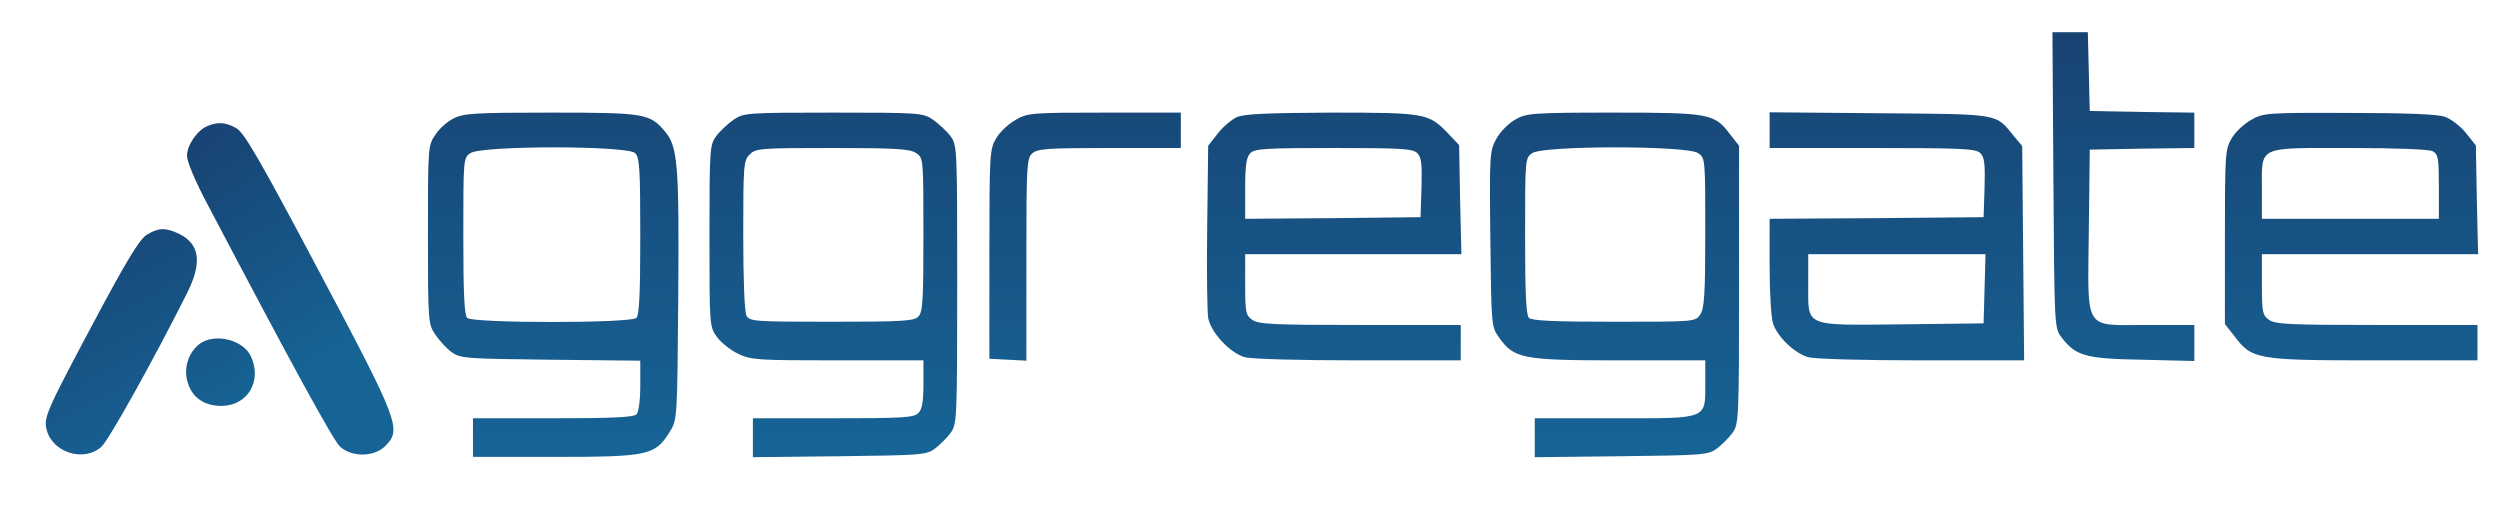
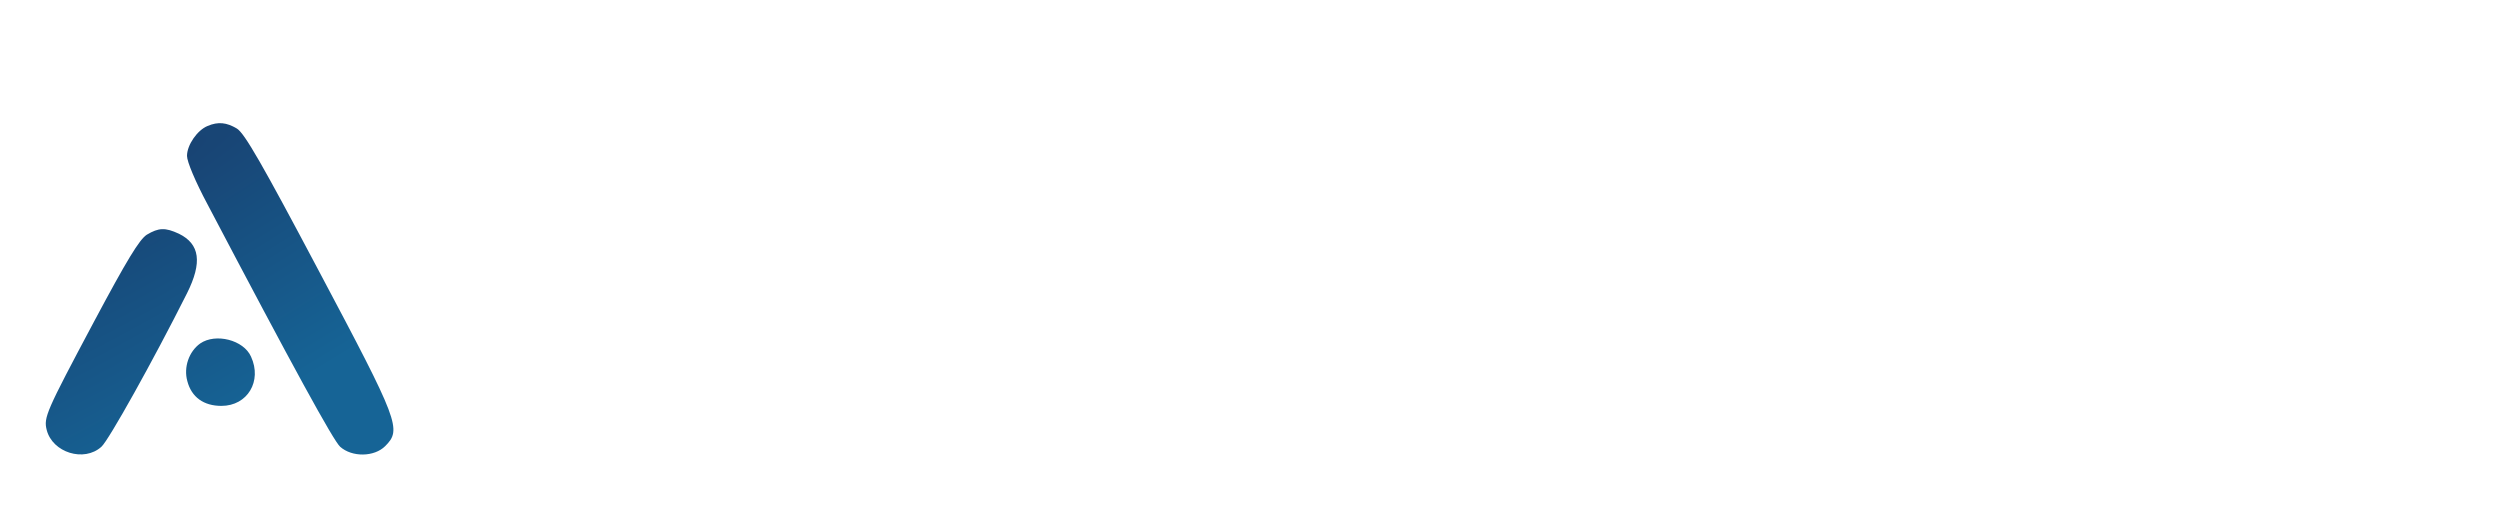
<svg xmlns="http://www.w3.org/2000/svg" version="1.0" viewBox="0 0 777 159">
  <defs>
    <radialGradient gradientUnits="userSpaceOnUse" cx="137.174" cy="33.336" r="381.047" id="gradient-2" gradientTransform="matrix(0.108, 0.182, -0.86, 0.511, 112.343, 162.508)">
      <stop offset="0" style="stop-color: rgb(24, 67, 115);" />
      <stop offset="1" style="stop-color: rgb(22, 100, 150);" />
    </radialGradient>
    <linearGradient gradientUnits="userSpaceOnUse" x1="451.6" y1="10" x2="451.6" y2="142.1" id="gradient-0">
      <stop offset="0" style="stop-color: rgb(24, 67, 115);" />
      <stop offset="1" style="stop-color: rgb(22, 100, 150);" />
    </linearGradient>
  </defs>
-   <path d="M 638.2 55.9 C 638.5 100.8 638.5 101.9 640.6 104.7 C 645.1 110.6 647.9 111.5 665.8 111.8 L 682 112.2 L 682 101 L 667.5 101 C 647.3 101 648.9 103.5 649.2 71.7 L 649.5 46.5 L 665.8 46.2 L 682 46 L 682 35 L 665.8 34.8 L 649.5 34.5 L 649.2 22.2 L 648.9 10 L 637.9 10 L 638.2 55.9 M 141 36.8 C 139.1 37.7 136.5 40 135.3 41.9 C 133 45.2 133 45.9 133 73 C 133 100.1 133.1 100.8 135.3 104 C 136.5 105.8 138.8 108.3 140.3 109.4 C 143 111.4 144.5 111.5 171.1 111.8 L 199 112.1 L 199 119.8 C 199 124.5 198.5 128.1 197.8 128.8 C 196.9 129.7 189.8 130 171.8 130 L 147 130 L 147 142 L 172.5 142 C 201.5 142 203.6 141.5 208.1 134.3 C 210.5 130.5 210.5 130.4 210.8 92.2 C 211.1 51.5 210.7 45.6 206.7 40.9 C 202 35.3 200.5 35 171.3 35 C 147.8 35 144.1 35.2 141 36.8 M 197.4 47.6 C 198.8 48.9 199 52.7 199 73.4 C 199 90.9 198.7 97.9 197.8 98.8 C 196.1 100.5 146.9 100.5 145.2 98.8 C 144.3 97.9 144 90.9 144 73.4 C 144 49.4 144 49.1 146.2 47.6 C 149.6 45.2 195.1 45.2 197.4 47.6 M 228 37.2 C 226.2 38.5 223.7 40.8 222.6 42.3 C 220.6 45 220.5 46.3 220.5 73.3 C 220.5 101 220.5 101.6 222.8 104.7 C 224 106.4 227 108.8 229.3 109.9 C 233.4 111.9 235.3 112 260.3 112 L 287 112 L 287 119.4 C 287 124.8 286.6 127.3 285.4 128.4 C 284.1 129.8 280.3 130 258.9 130 L 234 130 L 234 142.1 L 260.9 141.8 C 286.3 141.5 288 141.4 290.6 139.4 C 292.1 138.3 294.3 136.1 295.4 134.6 C 297.4 131.9 297.5 130.7 297.5 88.5 C 297.5 46.1 297.5 45.1 295.4 42.3 C 294.3 40.8 291.8 38.5 290 37.2 C 286.8 35.1 286.1 35 259 35 C 231.9 35 231.2 35.1 228 37.2 M 284.8 47.6 C 287 49.1 287 49.5 287 73 C 287 93.4 286.8 97.1 285.4 98.4 C 284.1 99.8 280.2 100 258.5 100 C 234.4 100 233 99.9 232 98.1 C 231.4 96.9 231 87.1 231 73.1 C 231 51.3 231.1 49.9 233 48 C 234.9 46.1 236.3 46 258.8 46 C 278.7 46 282.9 46.3 284.8 47.6 M 315.6 37.3 C 313.4 38.5 310.7 41.1 309.6 43 C 307.6 46.3 307.5 48 307.5 79 L 307.5 111.5 L 313.3 111.8 L 319 112.1 L 319 80.7 C 319 51.6 319.1 49.2 320.8 47.7 C 322.4 46.2 325.6 46 344.8 46 L 367 46 L 367 35 L 343.3 35 C 320.5 35 319.3 35.1 315.6 37.3 M 384.4 36.4 C 382.7 37.2 380 39.5 378.4 41.6 L 375.5 45.3 L 375.2 70.4 C 375 84.2 375.2 97 375.5 98.8 C 376.3 103.3 382.3 109.7 386.8 111 C 389 111.6 403.9 112 422.3 112 L 454 112 L 454 101 L 422.7 101 C 396 101 391.1 100.8 389.2 99.4 C 387.2 98 387 97.1 387 88.4 L 387 79 L 454.2 79 L 453.8 62 L 453.5 45.1 L 450 41.4 C 444 35.2 443 35 413.8 35 C 393.9 35.1 386.7 35.4 384.4 36.4 M 440.5 47.6 C 441.8 48.9 442 51 441.8 58.4 L 441.5 67.5 L 414.3 67.8 L 387 68 L 387 58.6 C 387 51.3 387.4 48.8 388.6 47.6 C 389.9 46.2 393.7 46 414.5 46 C 435.6 46 439.1 46.2 440.5 47.6 M 470.9 37.2 C 468.9 38.3 466.2 41 465.1 43.1 C 463 46.8 462.9 47.9 463.2 74.2 C 463.5 101.2 463.5 101.5 465.9 104.9 C 470.6 111.5 473.2 112 503.3 112 L 530 112 L 530 118.8 C 530 130.5 531.2 130 501.9 130 L 477 130 L 477 142.1 L 503.9 141.8 C 529.3 141.5 531 141.4 533.6 139.4 C 535.1 138.3 537.3 136.1 538.4 134.6 C 540.4 131.9 540.5 130.7 540.5 88.6 L 540.5 45.3 L 537.6 41.6 C 532.8 35.3 531.3 35 501.3 35 C 475.9 35 474.3 35.2 470.9 37.2 M 527.8 47.6 C 530 49.1 530 49.5 530 72.3 C 530 91.7 529.7 95.9 528.4 97.8 C 526.9 100 526.6 100 501.6 100 C 483.3 100 476.1 99.7 475.2 98.8 C 474.3 97.9 474 90.9 474 73.4 C 474 49.4 474 49.1 476.2 47.6 C 479.5 45.2 524.5 45.2 527.8 47.6 M 550 40.5 L 550 46 L 581.9 46 C 609.9 46 614.1 46.2 615.5 47.6 C 616.8 48.9 617 51 616.8 58.4 L 616.5 67.5 L 583.3 67.8 L 550 68 L 550 82.9 C 550 91.2 550.5 99.1 551.1 100.7 C 552.6 104.9 557.9 109.9 562 111 C 563.9 111.6 579.5 112 597.3 112 L 629.1 112 L 628.8 78.7 L 628.5 45.4 L 626 42.4 C 620.1 35.2 622.2 35.5 584.3 35.2 L 550 34.9 L 550 40.5 M 616.8 89.7 L 616.5 100.5 L 591.6 100.8 C 560.4 101.1 562 101.8 562 88.5 L 562 79 L 617.1 79 L 616.8 89.7 M 699.6 37.3 C 697.4 38.5 694.7 41.1 693.6 43 C 691.6 46.3 691.5 48.1 691.5 73.6 L 691.5 100.7 L 694.4 104.4 C 699.9 111.7 701.3 112 737.8 112 L 770 112 L 770 101 L 738.7 101 C 712 101 707.1 100.8 705.2 99.4 C 703.2 98 703 97.1 703 88.4 L 703 79 L 770.2 79 L 769.8 62.1 L 769.5 45.2 L 766.4 41.3 C 764.7 39.2 761.8 37 759.9 36.3 C 757.6 35.5 747.9 35.1 730 35.1 C 704.4 35 703.4 35.1 699.6 37.3 M 756.1 47 C 757.8 48 758 49.2 758 58 L 758 68 L 703 68 L 703 58.8 C 703 45.2 701.3 46 730.2 46 C 744.8 46 754.9 46.4 756.1 47" style="paint-order: stroke; fill-rule: evenodd; fill: url(#gradient-0);" />
  <g transform="matrix(1, 0, 0, 1, -49.235, -153.265)">
    <path d="M 113.756 192.416 C 110.556 193.716 107.356 198.316 107.356 201.716 C 107.356 203.516 109.956 209.716 113.756 216.816 C 140.556 267.816 152.856 290.216 154.956 292.116 C 158.656 295.416 165.556 295.316 168.956 291.916 C 174.156 286.716 173.256 284.416 148.356 237.516 C 130.556 203.916 125.256 194.716 122.856 193.216 C 119.656 191.316 117.056 191.016 113.756 192.416 M 94.856 226.216 C 92.556 227.716 88.756 233.916 78.356 253.416 C 63.556 281.216 62.756 283.016 63.756 286.916 C 65.556 293.916 75.356 297.016 80.756 292.116 C 82.956 290.216 96.856 265.316 107.356 244.416 C 112.156 234.816 111.356 229.116 104.856 225.916 C 100.556 223.916 98.556 224.016 94.856 226.216 M 111.456 260.016 C 107.956 262.516 106.256 267.416 107.456 271.716 C 108.756 276.716 112.556 279.416 118.056 279.416 C 126.156 279.416 130.756 271.716 127.256 264.116 C 124.956 258.916 116.256 256.716 111.456 260.016" style="paint-order: stroke; fill-rule: evenodd; fill: url(#gradient-2);" />
    <path d="M 628.293 148.503 L 627.793 148.506 L 627.49 102.103 L 639.481 102.103 L 639.793 114.791 L 640.081 126.612 L 655.901 126.903 L 672.593 127.109 L 672.593 139.097 L 655.901 139.303 L 640.087 139.594 L 639.793 164.308 C 639.642 180.222 639.169 187.387 641.18 190.614 C 642.146 192.164 643.603 192.744 646.218 192.999 C 648.869 193.258 652.532 193.103 657.593 193.103 L 672.593 193.103 L 672.593 205.316 L 655.882 204.903 C 637.912 204.591 634.915 203.589 630.293 197.603 C 629.223 196.172 628.624 195.06 628.319 188.715 C 628.168 185.589 628.074 181.146 627.999 174.682 C 627.962 171.451 627.929 167.713 627.896 163.38 C 627.88 161.214 627.863 158.898 627.846 156.423 C 627.838 155.185 627.829 153.908 627.82 152.589 C 627.816 151.929 627.811 151.259 627.807 150.579 C 627.805 150.239 627.802 149.896 627.8 149.551 C 627.798 149.205 627.793 148.506 627.793 148.506 C 627.793 148.506 628.043 148.505 628.293 148.503 Z M 628.793 148.5 C 628.793 148.508 628.798 149.201 628.8 149.544 C 628.802 149.889 628.805 150.232 628.807 150.572 C 628.811 151.253 628.816 151.923 628.82 152.582 C 628.829 153.901 628.838 155.179 628.846 156.416 C 628.863 158.891 628.88 161.206 628.896 163.372 C 628.929 167.705 628.962 171.441 628.999 174.671 C 629.074 181.129 629.168 185.554 629.317 188.666 C 629.612 194.796 630.063 195.634 631.093 197.003 C 635.471 202.817 638.074 203.615 655.901 203.903 L 671.593 204.29 L 671.593 194.103 L 657.593 194.103 C 652.554 194.103 648.842 194.26 646.121 193.994 C 643.365 193.725 641.453 192.942 640.331 191.142 C 638.167 187.669 638.644 180.184 638.793 164.298 L 639.093 139.097 L 639.099 138.612 L 655.884 138.303 L 671.593 138.109 L 671.593 128.097 L 655.887 127.903 L 639.584 127.603 L 639.105 127.594 L 638.793 114.815 L 638.505 103.103 L 628.496 103.103 L 628.793 148.5 Z M 48.603 117.863 L 48.298 117.143 C 51.724 115.725 54.559 116.046 57.858 117.979 C 60.342 119.566 65.73 128.861 83.535 162.469 C 95.985 185.92 102.45 198.248 105.148 205.363 C 106.508 208.95 106.934 211.321 106.664 213.08 C 106.387 214.886 105.364 216.139 104.047 217.457 C 102.268 219.235 99.502 220.177 96.813 220.215 C 94.125 220.254 91.302 219.377 89.358 217.674 C 87.206 215.709 74.854 193.243 48.052 142.239 C 44.242 135.118 41.593 128.8 41.593 126.903 C 41.593 125.11 42.45 122.965 43.682 121.181 C 44.298 120.29 45.037 119.441 45.811 118.753 C 46.587 118.062 48.161 117.229 48.161 117.229 C 48.18 117.214 48.442 117.619 48.603 117.863 Z M 48.688 118.062 C 48.58 118.11 48.281 118.245 48.129 118.326 C 47.94 118.426 47.76 118.533 47.572 118.655 C 47.195 118.901 46.837 119.178 46.475 119.5 C 45.749 120.146 45.088 120.904 44.504 121.75 C 43.336 123.441 42.593 125.296 42.593 126.903 C 42.593 128.606 45.144 134.688 48.934 141.767 C 75.732 192.763 87.98 215.097 90.028 216.932 C 91.784 218.529 94.261 219.252 96.798 219.216 C 99.334 219.179 101.718 218.371 103.339 216.749 C 104.622 215.467 105.437 214.482 105.675 212.929 C 105.921 211.329 105.54 209.219 104.213 205.718 C 101.536 198.658 95.101 186.386 82.651 162.937 C 64.856 129.345 59.654 120.258 57.335 118.831 C 54.235 116.966 51.862 116.682 48.688 118.063 L 48.688 118.062 Z M 48.728 118.044 C 48.728 118.044 48.728 118.044 48.728 118.044 C 48.728 118.044 48.728 118.044 48.728 118.044 Z M 130.692 129.104 C 130.693 129.104 130.693 129.103 130.693 129.103 C 130.693 129.104 130.692 129.104 130.692 129.104 Z M 130.624 129.248 L 130.618 129.246 C 133.207 121.397 135.113 116.627 136.838 114.101 C 137.722 112.806 138.659 112.007 139.575 111.736 C 140.513 111.458 141.56 111.705 142.54 112.27 C 146.309 114.442 151.278 121.843 161.623 127.159 C 174.478 133.838 181.993 133.885 186.968 132.991 C 189.434 132.549 191.287 131.851 192.85 131.611 C 194.447 131.366 195.857 131.697 197.176 133.181 C 201.233 138.026 201.692 144.088 201.393 184.807 C 201.093 223.005 201.054 223.236 198.616 227.169 C 193.963 234.479 191.651 235.096 162.593 235.103 L 136.593 235.103 L 136.593 222.103 L 161.893 222.103 C 179.882 222.103 186.759 221.83 187.539 221.049 C 188.133 220.456 188.595 217.069 188.593 212.403 L 188.593 205.198 L 161.187 204.903 C 134.574 204.602 132.928 204.453 130.095 202.405 C 128.559 201.272 126.201 198.711 124.977 196.881 C 122.736 193.575 122.593 192.738 122.593 165.603 C 122.593 138.503 122.625 137.679 124.97 134.236 C 125.651 133.207 126.985 132.356 128.171 131.572 C 128.764 131.181 129.312 130.805 129.76 130.403 C 129.981 130.204 130.156 130.022 130.308 129.818 C 130.407 129.685 130.543 129.416 130.624 129.248 Z M 131.093 129.403 C 131.298 129.546 131.503 129.688 131.493 129.703 C 131.493 129.703 131.299 130.163 131.109 130.417 C 130.92 130.669 130.677 130.923 130.428 131.147 C 129.932 131.592 129.322 132.01 128.722 132.407 C 127.522 133.199 126.335 133.899 125.816 134.77 C 123.561 137.927 123.593 138.503 123.593 165.603 C 123.593 192.668 123.647 193.226 125.805 196.32 C 126.981 198.089 129.225 200.532 130.689 201.6 C 133.257 203.551 134.612 203.604 161.199 203.903 L 189.593 204.208 L 189.593 212.403 C 189.591 217.137 189.053 220.95 188.247 221.757 C 187.227 222.776 179.904 223.103 161.893 223.103 L 137.593 223.103 L 137.593 234.103 L 162.593 234.103 C 191.535 234.11 193.423 233.727 197.769 226.638 C 200.13 222.971 200.093 223.001 200.393 184.799 C 200.694 144.118 200.353 138.382 196.412 133.827 C 195.381 132.512 194.431 132.38 193.002 132.599 C 191.54 132.824 189.7 133.517 187.145 133.976 C 182.079 134.886 174.244 134.783 161.163 128.047 C 150.634 122.567 145.62 115.199 142.04 113.136 C 141.183 112.642 140.558 112.488 139.859 112.695 C 139.138 112.908 138.474 113.478 137.664 114.665 C 136.001 117.101 134.146 121.74 131.568 129.56 L 131.093 129.403 Z M 187.833 139.837 C 189.313 141.307 189.593 145.29 189.593 166.003 C 189.593 183.514 189.266 190.737 188.247 191.757 C 187.276 192.727 174.326 193.178 161.593 193.178 C 148.86 193.178 133.593 183.514 133.593 166.003 C 133.593 142.003 133.702 141.497 136.009 139.791 C 137.858 138.548 150.206 137.903 162.306 137.903 C 168.355 137.903 174.381 138.053 179.033 138.354 C 181.362 138.505 183.363 138.694 184.848 138.921 C 185.595 139.035 186.234 139.164 186.713 139.3 C 187.209 139.441 187.63 139.722 187.63 139.722 C 187.647 139.728 187.57 139.966 187.493 140.203 L 187.833 139.837 Z M 187.356 140.684 C 187.356 140.684 187.356 140.684 187.355 140.683 C 187.355 140.684 187.356 140.684 187.356 140.684 Z M 186.439 140.262 C 185.998 140.136 185.421 140.021 184.696 139.91 C 183.24 139.687 181.282 139.501 178.969 139.352 C 174.336 139.053 168.343 138.903 162.305 138.903 C 150.23 138.903 138.149 139.457 136.581 140.611 C 134.49 141.905 134.593 142.003 134.593 166.003 C 134.593 183.492 188.593 183.492 188.593 166.003 C 188.593 145.316 188.473 141.699 187.153 140.569 C 186.971 140.471 186.693 140.334 186.439 140.262 Z M 218.132 129.863 L 217.819 129.385 C 221.12 127.246 221.958 127.103 249.093 127.103 C 276.228 127.103 277.084 127.259 280.386 129.398 C 282.209 130.716 284.761 133.067 285.893 134.603 C 288.043 137.553 288.093 138.703 288.093 181.103 C 288.093 223.324 287.944 224.671 285.896 227.499 C 284.771 229.028 282.527 231.274 280.998 232.399 C 278.26 234.451 276.41 234.603 250.999 234.903 L 223.593 235.209 L 223.593 222.103 L 248.993 222.103 C 270.38 222.103 274.025 221.955 275.155 220.634 C 276.277 219.679 276.596 217.364 276.593 212.003 L 276.593 205.103 L 250.393 205.103 C 225.38 205.103 223.374 204.979 219.177 202.954 C 216.829 201.824 213.74 199.352 212.491 197.601 C 210.142 194.352 210.093 193.603 210.093 165.903 C 210.093 138.884 210.241 137.437 212.29 134.607 C 212.86 133.833 213.79 132.848 214.789 131.913 C 215.288 131.446 215.814 130.98 216.324 130.554 C 216.834 130.127 217.772 129.419 217.772 129.419 C 217.776 129.417 217.963 129.651 218.132 129.863 Z M 218.377 130.214 C 218.28 130.287 217.904 130.565 217.698 130.727 C 217.458 130.915 217.215 131.112 216.965 131.321 C 216.466 131.738 215.961 132.185 215.472 132.643 C 214.496 133.558 213.626 134.473 213.096 135.199 C 211.145 137.769 211.093 138.922 211.093 165.903 C 211.093 193.603 211.044 194.054 213.295 197.005 C 214.446 198.654 217.357 200.982 219.609 202.052 C 223.612 204.027 225.406 204.103 250.393 204.103 L 277.593 204.103 L 277.593 212.003 C 277.59 217.443 277.109 220.127 275.831 221.372 C 274.361 222.851 270.406 223.103 248.993 223.103 L 224.593 223.103 L 224.593 234.197 L 250.987 233.903 C 276.375 233.603 277.926 233.555 280.388 231.607 C 281.859 230.532 284.015 228.378 285.09 226.907 C 287.042 224.335 287.093 223.282 287.093 181.103 C 287.093 138.703 287.143 137.853 285.093 135.203 C 284.025 133.739 281.584 131.496 279.808 130.214 C 276.719 128.159 276.158 128.103 249.093 128.103 C 222.058 128.103 221.467 128.159 218.377 130.214 Z M 275.175 139.79 C 277.484 141.496 277.593 142.103 277.593 165.603 C 277.593 186.016 277.314 189.875 275.847 191.356 C 274.366 192.824 270.306 193.103 248.593 193.103 C 236.542 193.103 230.149 193.078 226.645 192.827 C 223.017 192.567 222.209 191.901 221.646 190.927 C 221.02 189.625 220.593 179.713 220.593 165.703 C 220.593 143.885 220.724 142.265 222.739 140.249 C 224.755 138.234 226.375 138.103 248.893 138.103 C 258.846 138.103 264.887 138.178 268.674 138.416 C 272.497 138.657 274.924 139.704 274.924 139.704 C 274.955 139.709 274.848 140.096 274.773 140.379 L 275.175 139.79 Z M 274.709 140.668 C 274.709 140.668 274.709 140.668 274.709 140.668 C 274.709 140.668 274.709 140.668 274.709 140.668 Z M 273.863 140.226 C 273.547 140.101 273.189 139.995 272.721 139.893 C 271.772 139.687 270.485 139.532 268.612 139.415 C 264.849 139.178 258.84 139.103 248.893 139.103 C 226.411 139.103 225.231 139.172 223.447 140.957 C 221.662 142.741 221.593 143.921 221.593 165.703 C 221.593 179.693 221.965 189.355 222.538 190.475 C 222.972 191.289 223.369 191.589 226.716 191.829 C 230.187 192.078 236.544 192.103 248.593 192.103 C 270.28 192.103 273.997 191.983 275.127 190.663 C 276.447 189.532 276.593 185.99 276.593 165.603 C 276.593 142.103 276.702 141.91 274.611 140.616 L 274.614 140.612 C 274.445 140.515 274.091 140.316 273.863 140.226 Z M 305.8 130.083 L 305.437 129.473 C 309.244 127.239 310.572 127.104 333.393 127.103 L 357.593 127.103 L 357.593 139.103 L 334.893 139.103 C 315.709 139.103 312.668 139.245 311.224 140.678 C 309.608 142.001 309.593 144.213 309.593 173.303 L 309.593 205.23 L 303.367 204.902 L 297.093 204.578 L 297.093 171.603 C 297.093 140.588 297.229 138.761 299.262 135.35 C 299.837 134.364 300.828 133.185 301.935 132.129 C 302.489 131.601 303.088 131.086 303.679 130.635 C 304.271 130.183 305.39 129.505 305.39 129.505 C 305.398 129.5 305.632 129.84 305.8 130.083 Z M 305.948 130.332 C 305.843 130.393 305.371 130.668 305.125 130.831 C 304.846 131.016 304.569 131.214 304.285 131.43 C 303.717 131.864 303.16 132.342 302.626 132.852 C 301.558 133.871 300.65 134.94 300.126 135.854 C 298.161 139.039 298.093 140.618 298.093 171.603 L 298.093 203.628 L 303.419 203.904 L 308.593 204.176 L 308.593 173.303 C 308.593 144.193 308.774 141.609 310.558 139.932 C 312.315 138.37 315.677 138.103 334.893 138.103 L 356.593 138.103 L 356.593 128.103 L 333.393 128.103 C 310.614 128.102 309.542 128.167 305.949 130.333 L 305.948 130.332 Z M 305.969 130.32 C 305.969 130.32 305.969 130.32 305.969 130.32 C 305.969 130.32 305.969 130.32 305.969 130.32 Z M 368.098 133.897 C 368.917 132.825 383.984 127.203 403.893 127.103 C 433.142 127.108 434.326 127.388 440.456 133.659 L 444.089 137.5 L 444.393 154.593 L 444.805 172.103 L 377.593 172.103 L 377.593 181.003 C 377.587 189.649 377.69 190.351 379.59 191.6 C 381.352 192.952 386.103 193.103 412.793 193.103 L 444.593 193.103 L 444.593 205.103 L 412.393 205.103 C 393.986 205.103 379.013 204.692 376.754 204.083 C 372.141 202.714 365.964 196.112 365.1 191.485 C 364.796 189.648 364.593 176.804 364.793 162.996 L 365.095 137.728 L 368.098 133.897 Z M 403.894 128.103 C 384.004 128.203 369.671 133.479 368.891 134.506 L 366.091 138.078 L 365.793 163.009 C 365.593 176.801 365.79 189.558 366.086 191.321 C 366.822 195.694 372.638 201.89 377.025 203.121 C 379.167 203.712 394 204.103 412.393 204.103 L 443.593 204.103 L 443.593 194.103 L 412.793 194.103 C 386.083 194.103 381.041 193.859 379.003 192.41 C 376.905 190.861 376.599 189.757 376.593 181.003 L 376.593 171.103 L 443.781 171.103 L 443.393 154.615 L 443.097 137.906 L 439.73 134.347 C 433.864 128.222 433.044 128.098 403.894 128.103 Z M 430.947 139.849 C 432.319 141.303 432.592 143.589 432.393 151.019 L 432.077 160.598 L 431.599 160.603 L 404.397 160.903 L 376.593 161.107 L 376.593 151.203 C 376.596 143.864 377.067 141.198 378.331 139.858 C 379.801 138.379 383.78 138.103 404.593 138.103 C 425.707 138.103 430.593 139.703 430.593 139.703 C 430.602 139.703 430.485 140.103 430.413 140.383 L 430.947 139.849 Z M 430.364 140.648 C 430.364 140.648 430.364 140.647 430.364 140.647 C 430.364 140.647 430.364 140.647 430.364 140.648 Z M 429.71 140.177 C 429.467 140.051 429.187 139.949 428.785 139.847 C 427.959 139.639 426.777 139.489 424.95 139.377 C 421.276 139.153 415.141 139.103 404.593 139.103 C 383.806 139.103 380.189 139.223 379.059 140.543 C 377.929 141.606 377.59 143.943 377.593 151.203 L 377.593 160.099 L 404.388 159.903 L 431.109 159.608 L 431.393 150.988 C 431.594 143.62 431.467 141.703 430.239 140.557 L 430.245 140.551 C 430.103 140.438 429.866 140.257 429.71 140.177 Z M 461.081 129.953 L 460.739 129.372 C 464.235 127.339 465.962 127.103 491.393 127.103 C 521.442 127.103 523.137 127.501 528.087 133.895 L 531.093 137.73 L 531.093 181.203 C 531.092 223.324 530.944 224.671 528.896 227.499 C 527.771 229.028 525.527 231.274 523.998 232.399 C 521.26 234.451 519.41 234.603 493.999 234.903 L 466.593 235.209 L 466.593 222.103 L 491.993 222.103 C 506.647 222.103 513.573 222.228 516.846 220.926 C 518.405 220.306 519.01 219.481 519.334 217.983 C 519.666 216.445 519.593 214.337 519.593 211.403 L 519.593 205.103 L 493.393 205.103 C 463.246 205.098 460.441 204.492 455.585 197.791 C 453.139 194.247 453.093 193.806 452.793 166.809 C 452.494 140.483 452.626 139.259 454.754 135.464 C 455.329 134.375 456.318 133.121 457.4 132.027 C 457.941 131.479 458.522 130.953 459.086 130.503 C 459.651 130.051 460.681 129.412 460.681 129.412 C 460.69 129.406 460.911 129.716 461.081 129.953 Z M 461.246 130.233 C 461.132 130.3 460.719 130.547 460.497 130.699 C 460.238 130.876 459.979 131.069 459.71 131.284 C 459.17 131.715 458.633 132.202 458.111 132.729 C 457.068 133.785 456.16 134.924 455.636 135.935 C 453.567 139.534 453.492 140.523 453.793 166.797 C 454.093 193.8 454.047 193.959 456.401 197.215 C 460.945 203.714 463.34 204.107 493.393 204.103 L 520.593 204.103 L 520.593 211.403 C 520.593 214.319 520.67 216.536 520.311 218.195 C 519.944 219.894 519.019 221.138 517.215 221.855 C 513.763 223.228 506.639 223.103 491.993 223.103 L 467.593 223.103 L 467.593 234.197 L 493.987 233.903 C 519.375 233.603 520.926 233.555 523.388 231.607 C 524.859 230.532 527.015 228.378 528.09 226.907 C 530.042 224.335 530.094 223.282 530.093 181.203 L 530.093 138.076 L 527.299 134.511 C 522.649 128.305 521.344 128.103 491.393 128.103 C 466.024 128.103 464.551 128.267 461.246 130.234 L 461.246 130.233 Z M 461.276 130.215 C 461.276 130.215 461.276 130.215 461.276 130.215 C 461.276 130.215 461.276 130.215 461.276 130.215 Z M 518.175 139.79 C 520.484 141.496 520.593 142.103 520.593 164.903 C 520.593 184.321 520.249 188.661 518.906 190.685 C 517.2 192.994 516.693 193.103 491.693 193.103 C 473.383 193.103 465.959 192.776 464.939 191.757 C 463.92 190.737 463.593 183.514 463.593 166.003 C 463.593 142.003 463.702 141.497 466.008 139.792 C 467.825 138.549 480.006 137.903 492.093 137.903 C 498.137 137.903 504.19 138.053 508.934 138.354 C 511.308 138.504 513.37 138.694 514.935 138.921 C 515.722 139.035 516.402 139.161 516.93 139.297 C 517.469 139.435 518.017 139.719 518.017 139.719 C 518.031 139.723 517.962 139.963 517.893 140.203 L 518.175 139.79 Z M 517.769 140.687 C 517.769 140.687 517.769 140.687 517.768 140.687 C 517.769 140.687 517.769 140.687 517.769 140.687 Z M 516.682 140.265 C 516.186 140.138 515.558 140.021 514.792 139.91 C 513.252 139.687 511.231 139.502 508.871 139.352 C 504.146 139.053 498.124 138.903 492.093 138.903 C 480.03 138.903 468.102 139.455 466.587 140.607 C 464.496 141.901 464.593 142.003 464.593 166.003 C 464.593 183.492 464.866 190.269 465.647 191.049 C 466.427 191.83 473.403 192.103 491.693 192.103 C 516.693 192.103 516.786 192.212 518.08 190.121 C 519.337 188.345 519.593 184.285 519.593 164.903 C 519.593 142.103 519.702 141.91 517.611 140.616 L 517.613 140.614 C 517.402 140.518 517.014 140.351 516.682 140.265 Z M 540.593 133.103 L 540.593 138.103 L 571.993 138.103 C 600.005 138.103 604.428 138.331 605.947 139.849 C 607.359 141.262 607.592 143.586 607.393 151.017 L 607.093 160.119 L 607.077 160.599 L 573.398 160.903 L 540.593 161.1 L 540.593 175.503 C 540.592 183.787 541.077 191.599 541.661 193.127 C 543.097 197.23 548.229 202.08 552.223 203.12 C 554.054 203.709 569.599 204.103 587.393 204.103 L 618.688 204.103 L 618.095 138.186 L 615.709 135.323 C 612.733 131.685 611.915 130.137 607.157 129.308 C 602.249 128.453 593.341 128.453 574.389 128.303 L 540.593 128.007 L 540.593 133.103 L 539.593 133.103 L 539.593 126.999 L 574.397 127.303 C 593.345 127.453 602.337 127.453 607.329 128.323 C 612.471 129.219 613.555 131.123 616.478 134.684 L 619.091 137.82 L 619.698 205.103 L 587.393 205.103 C 569.587 205.103 553.968 204.693 551.953 204.083 C 547.746 202.924 542.289 197.776 540.725 193.479 C 540.109 191.807 539.593 183.819 539.593 175.503 L 539.593 160.106 L 573.389 159.903 L 606.109 159.607 L 606.393 150.988 C 606.594 143.62 606.427 141.744 605.239 140.557 C 603.958 139.275 599.981 139.103 571.993 139.103 L 539.593 139.103 L 539.593 133.103 L 540.593 133.103 Z M 607.079 193.597 L 606.599 193.603 L 581.698 193.903 C 566.104 194.053 558.597 194.305 555.002 192.815 C 553.124 192.037 552.195 190.668 551.839 188.77 C 551.491 186.915 551.593 184.418 551.593 181.103 L 551.593 171.103 L 607.707 171.103 L 607.393 182.317 L 607.079 193.597 Z M 606.393 182.289 L 606.679 172.103 L 552.593 172.103 L 552.593 181.103 C 552.593 184.438 552.495 186.841 552.822 188.586 C 553.141 190.288 553.762 191.219 555.384 191.891 C 558.789 193.301 566.082 193.053 581.688 192.903 L 606.107 192.609 L 606.393 182.289 L 606.893 182.303 L 606.393 182.289 Z M 689.783 130.058 L 689.442 129.47 C 693.343 127.238 694.467 127.104 720.093 127.203 C 738.003 127.203 747.794 127.62 750.166 128.434 C 752.131 129.169 755.141 131.45 756.884 133.592 L 760.09 137.625 L 760.393 154.693 L 760.805 172.103 L 693.593 172.103 L 693.593 181.003 C 693.587 189.649 693.69 190.351 695.59 191.6 C 697.352 192.952 702.103 193.103 728.793 193.103 L 760.593 193.103 L 760.593 205.103 L 727.893 205.103 C 691.341 205.097 689.742 204.698 684.098 197.31 L 681.093 193.476 L 681.093 166.203 C 681.093 140.689 681.229 138.762 683.262 135.35 C 683.837 134.364 684.828 133.185 685.935 132.129 C 686.488 131.601 687.088 131.086 687.679 130.635 C 688.271 130.183 689.39 129.505 689.39 129.505 C 689.398 129.5 689.617 129.818 689.783 130.058 Z M 689.943 130.335 C 689.829 130.401 689.368 130.671 689.125 130.831 C 688.846 131.016 688.569 131.214 688.285 131.43 C 687.717 131.864 687.16 132.342 686.626 132.852 C 685.558 133.871 684.65 134.94 684.126 135.854 C 682.162 139.038 682.093 140.717 682.093 166.203 L 682.093 193.13 L 684.887 196.695 C 690.239 203.901 691.445 204.109 727.893 204.103 L 759.593 204.103 L 759.593 194.103 L 728.793 194.103 C 702.083 194.103 697.046 193.855 695.003 192.41 C 692.905 190.861 692.599 189.757 692.593 181.003 L 692.593 171.103 L 759.781 171.103 L 759.393 154.715 L 759.096 137.981 L 756.102 134.215 C 754.445 132.158 751.66 130.039 749.825 129.374 C 747.59 128.588 737.983 128.203 720.093 128.203 C 694.519 128.102 693.643 128.168 689.944 130.336 L 689.943 130.335 Z M 746.447 139.172 C 748.266 140.346 748.59 141.762 748.593 150.603 L 748.593 161.103 L 692.593 161.103 L 692.593 151.403 C 692.593 148.014 692.485 145.474 692.785 143.587 C 693.092 141.659 693.921 140.261 695.643 139.451 C 698.932 137.902 705.85 138.103 720.293 138.103 C 734.903 138.103 746.193 139.103 746.193 139.103 C 746.199 139.103 746.166 139.418 746.14 139.693 L 746.447 139.172 Z M 746.113 140.096 C 746.113 140.096 746.113 140.096 746.112 140.096 C 746.113 140.096 746.113 140.096 746.113 140.096 Z M 745.254 139.881 C 744.845 139.815 744.313 139.752 743.648 139.692 C 742.312 139.57 740.494 139.465 738.249 139.378 C 733.754 139.203 727.589 139.103 720.293 139.103 C 705.836 139.103 699.154 138.904 696.068 140.355 C 694.602 141.045 694.051 141.997 693.773 143.744 C 693.488 145.532 693.593 147.992 693.593 151.403 L 693.593 160.103 L 747.593 160.103 L 747.593 150.603 C 747.596 141.921 747.521 140.877 745.981 140.056 C 745.815 140.007 745.521 139.925 745.254 139.881 Z M 29.641 151.484 L 29.337 150.973 C 33.153 148.738 35.396 148.631 39.814 150.654 C 43.147 152.32 45.146 154.731 45.576 157.885 C 46.001 161.005 44.958 164.979 42.54 169.827 C 32.035 190.737 18.084 215.706 15.829 217.673 C 12.99 220.186 8.942 220.711 5.495 219.643 C 2.049 218.576 -1.013 215.853 -1.991 212.227 C -2.978 208.164 -2.156 206.184 12.652 178.368 C 17.854 168.614 21.41 162.177 23.953 157.993 C 25.227 155.897 26.258 154.349 27.11 153.239 C 27.972 152.116 29.196 151.099 29.196 151.099 C 29.208 151.085 29.438 151.297 29.641 151.484 Z M 29.848 151.832 C 29.659 151.979 29.252 152.303 29.007 152.553 C 28.675 152.892 28.317 153.31 27.904 153.848 C 27.072 154.932 26.071 156.434 24.808 158.513 C 22.276 162.679 18.732 169.091 13.534 178.838 C -1.258 206.622 -2.036 208.242 -1.023 211.979 C -0.201 215.353 2.537 217.68 5.791 218.688 C 9.044 219.695 12.596 219.32 15.157 216.933 C 17.302 215.1 31.151 190.269 41.646 169.379 C 44.028 164.627 44.985 160.951 44.585 158.021 C 44.19 155.125 42.541 153.088 39.377 151.554 C 35.199 149.579 33.433 149.668 29.849 151.833 L 29.848 151.832 Z M 29.95 151.753 C 29.95 151.753 29.95 151.753 29.95 151.753 C 29.95 151.753 29.95 151.753 29.95 151.753 Z M 46.337 185.412 L 45.91 184.791 C 48.431 183.098 52.013 182.773 55.155 183.581 C 58.298 184.39 61.208 186.388 62.447 189.094 C 64.219 193.016 63.955 197.088 62.172 200.06 C 60.387 203.035 56.973 205.103 52.793 205.103 C 49.973 205.103 47.493 204.383 45.625 203.033 C 43.754 201.682 42.394 199.606 41.71 197.033 C 41.101 194.802 41.223 192.355 41.958 190.216 C 42.325 189.144 42.862 188.097 43.517 187.189 C 44.172 186.28 45.787 184.911 45.787 184.911 C 45.804 184.891 46.126 185.207 46.337 185.412 Z M 46.476 185.615 C 46.362 185.701 46.042 185.943 45.882 186.08 C 45.686 186.247 45.504 186.416 45.322 186.6 C 44.957 186.967 44.634 187.35 44.328 187.773 C 43.717 188.621 43.248 189.537 42.903 190.54 C 42.213 192.551 42.083 194.699 42.675 196.769 C 43.291 199.193 44.482 200.974 46.211 202.223 C 47.943 203.473 50.113 204.103 52.793 204.103 C 56.713 204.103 59.649 202.321 61.314 199.546 C 62.981 196.768 63.267 193.19 61.539 189.512 C 60.478 187.018 57.888 185.316 54.906 184.55 C 51.923 183.783 48.755 184.008 46.476 185.615 Z M 46.517 185.584 C 46.517 185.584 46.517 185.584 46.517 185.584 C 46.517 185.584 46.517 185.584 46.517 185.584 Z" style="fill: none;" />
    <path d="M 628.293 148.503 L 627.793 148.506 L 627.49 102.103 L 639.481 102.103 L 639.793 114.791 L 640.081 126.612 L 655.901 126.903 L 672.593 127.109 L 672.593 139.097 L 655.901 139.303 L 640.087 139.594 L 639.793 164.308 C 639.642 180.222 639.169 187.387 641.18 190.614 C 642.146 192.164 643.603 192.744 646.218 192.999 C 648.869 193.258 652.532 193.103 657.593 193.103 L 672.593 193.103 L 672.593 205.316 C 672.593 205.316 628.624 195.06 628.319 188.715 C 628.168 185.589 628.074 181.146 627.999 174.682 C 627.962 171.451 627.929 167.713 627.896 163.38 C 627.88 161.214 627.863 158.898 627.846 156.423 C 627.838 155.185 627.829 153.908 627.82 152.589 C 627.816 151.929 627.811 151.259 627.807 150.579 C 627.805 150.239 627.802 149.896 627.8 149.551 C 627.798 149.205 627.793 148.506 627.793 148.506 C 627.793 148.506 628.043 148.505 628.293 148.503 Z M 628.793 148.5 C 628.793 148.508 628.798 149.201 628.8 149.544 C 628.802 149.889 628.805 150.232 628.807 150.572 C 628.811 151.253 628.816 151.923 628.82 152.582 C 628.829 153.901 628.838 155.179 628.846 156.416 C 628.863 158.891 628.88 161.206 628.896 163.372 C 628.929 167.705 628.962 171.441 628.999 174.671 C 629.074 181.129 629.168 185.554 629.317 188.666 C 629.612 194.796 630.063 195.634 631.093 197.003 C 635.471 202.817 638.074 203.615 655.901 203.903 L 671.593 204.29 L 671.593 194.103 L 657.593 194.103 C 652.554 194.103 648.842 194.26 646.121 193.994 C 643.365 193.725 641.453 192.942 640.331 191.142 C 638.167 187.669 638.644 180.184 638.793 164.298 L 639.093 139.097 L 639.099 138.612 L 655.884 138.303 L 671.593 138.109 L 671.593 128.097 L 655.887 127.903 L 639.584 127.603 L 639.105 127.594 L 638.793 114.815 L 638.505 103.103 L 628.496 103.103 L 628.793 148.5 Z M 48.603 117.863 L 48.298 117.143 C 51.724 115.725 54.559 116.046 57.858 117.979 C 60.342 119.566 65.73 128.861 83.535 162.469 C 95.985 185.92 102.45 198.248 105.148 205.363 C 106.508 208.95 106.934 211.321 106.664 213.08 C 106.387 214.886 105.364 216.139 104.047 217.457 C 102.268 219.235 99.502 220.177 96.813 220.215 C 94.125 220.254 91.302 219.377 89.358 217.674 C 87.206 215.709 74.854 193.243 48.052 142.239 C 44.242 135.118 41.593 128.8 41.593 126.903 C 41.593 125.11 42.45 122.965 43.682 121.181 C 44.298 120.29 45.037 119.441 45.811 118.753 C 46.587 118.062 48.161 117.229 48.161 117.229 C 48.18 117.214 48.442 117.619 48.603 117.863 Z M 48.688 118.062 C 48.58 118.11 48.281 118.245 48.129 118.326 C 47.94 118.426 47.76 118.533 47.572 118.655 C 47.195 118.901 46.837 119.178 46.475 119.5 C 45.749 120.146 45.088 120.904 44.504 121.75 C 43.336 123.441 42.593 125.296 42.593 126.903 C 42.593 128.606 45.144 134.688 48.934 141.767 C 75.732 192.763 87.98 215.097 90.028 216.932 C 91.784 218.529 94.261 219.252 96.798 219.216 C 99.334 219.179 101.718 218.371 103.339 216.749 C 104.622 215.467 105.437 214.482 105.675 212.929 C 105.921 211.329 105.54 209.219 104.213 205.718 C 101.536 198.658 95.101 186.386 82.651 162.937 C 64.856 129.345 59.654 120.258 57.335 118.831 C 54.235 116.966 51.862 116.682 48.688 118.063 L 48.688 118.062 Z M 48.728 118.044 C 48.728 118.044 48.728 118.044 48.728 118.044 C 48.728 118.044 48.728 118.044 48.728 118.044 Z M 130.692 129.104 C 130.693 129.104 130.693 129.103 130.693 129.103 C 130.693 129.104 130.692 129.104 130.692 129.104 Z M 130.624 129.248 L 130.618 129.246 C 133.207 121.397 135.113 116.627 136.838 114.101 C 137.722 112.806 138.659 112.007 139.575 111.736 C 140.513 111.458 141.56 111.705 142.54 112.27 C 146.309 114.442 151.278 121.843 161.623 127.159 C 174.478 133.838 181.993 133.885 186.968 132.991 C 189.434 132.549 191.287 131.851 192.85 131.611 C 194.447 131.366 195.857 131.697 197.176 133.181 C 201.233 138.026 201.692 144.088 201.393 184.807 C 201.093 223.005 201.054 223.236 198.616 227.169 C 193.963 234.479 191.651 235.096 162.593 235.103 L 136.593 235.103 L 136.593 222.103 L 161.893 222.103 C 179.882 222.103 186.759 221.83 187.539 221.049 C 188.133 220.456 188.595 217.069 188.593 212.403 L 188.593 205.198 L 161.187 204.903 C 134.574 204.602 132.928 204.453 130.095 202.405 C 128.559 201.272 126.201 198.711 124.977 196.881 C 122.736 193.575 122.593 192.738 122.593 165.603 C 122.593 138.503 122.625 137.679 124.97 134.236 C 125.651 133.207 126.985 132.356 128.171 131.572 C 128.764 131.181 129.312 130.805 129.76 130.403 C 129.981 130.204 130.156 130.022 130.308 129.818 C 130.407 129.685 130.543 129.416 130.624 129.248 Z M 131.093 129.403 C 131.298 129.546 131.503 129.688 131.493 129.703 C 131.493 129.703 131.299 130.163 131.109 130.417 C 130.92 130.669 130.677 130.923 130.428 131.147 C 129.932 131.592 129.322 132.01 128.722 132.407 C 127.522 133.199 126.335 133.899 125.816 134.77 C 123.561 137.927 123.593 138.503 123.593 165.603 C 123.593 192.668 123.647 193.226 125.805 196.32 C 126.981 198.089 129.225 200.532 130.689 201.6 C 133.257 203.551 134.612 203.604 161.199 203.903 L 189.593 204.208 L 189.593 212.403 C 189.591 217.137 189.053 220.95 188.247 221.757 C 187.227 222.776 179.904 223.103 161.893 223.103 L 137.593 223.103 L 137.593 234.103 L 162.593 234.103 C 191.535 234.11 193.423 233.727 197.769 226.638 C 200.13 222.971 200.093 223.001 200.393 184.799 C 200.694 144.118 200.353 138.382 196.412 133.827 C 195.381 132.512 194.431 132.38 193.002 132.599 C 191.54 132.824 189.7 133.517 187.145 133.976 C 182.079 134.886 174.244 134.783 161.163 128.047 C 150.634 122.567 145.62 115.199 142.04 113.136 C 141.183 112.642 140.558 112.488 139.859 112.695 C 139.138 112.908 138.474 113.478 137.664 114.665 C 136.001 117.101 134.146 121.74 131.568 129.56 L 131.093 129.403 Z M 187.833 139.837 C 189.313 141.307 189.593 145.29 189.593 166.003 C 189.593 183.514 189.266 190.737 188.247 191.757 C 187.276 192.727 174.326 193.178 161.593 193.178 C 148.86 193.178 133.593 183.514 133.593 166.003 C 133.593 142.003 133.702 141.497 136.009 139.791 C 137.858 138.548 150.206 137.903 162.306 137.903 C 168.355 137.903 174.381 138.053 179.033 138.354 C 181.362 138.505 183.363 138.694 184.848 138.921 C 185.595 139.035 186.234 139.164 186.713 139.3 C 187.209 139.441 187.63 139.722 187.63 139.722 C 187.647 139.728 187.57 139.966 187.493 140.203 L 187.833 139.837 Z M 187.356 140.684 C 187.356 140.684 187.356 140.684 187.355 140.683 C 187.355 140.684 187.356 140.684 187.356 140.684 Z M 186.439 140.262 C 185.998 140.136 185.421 140.021 184.696 139.91 C 183.24 139.687 181.282 139.501 178.969 139.352 C 174.336 139.053 168.343 138.903 162.305 138.903 C 150.23 138.903 138.149 139.457 136.581 140.611 C 134.49 141.905 134.593 142.003 134.593 166.003 C 134.593 183.492 186.81 191.779 187.539 191.049 C 188.32 190.269 188.593 183.492 188.593 166.003 C 188.593 145.316 188.473 141.699 187.153 140.569 C 186.971 140.471 186.693 140.334 186.439 140.262 Z M 218.132 129.863 L 217.819 129.385 C 221.12 127.246 221.958 127.103 249.093 127.103 C 276.228 127.103 277.084 127.259 280.386 129.398 C 282.209 130.716 284.761 133.067 285.893 134.603 C 288.043 137.553 288.093 138.703 288.093 181.103 C 288.093 223.324 287.944 224.671 285.896 227.499 C 284.771 229.028 282.527 231.274 280.998 232.399 C 278.26 234.451 276.41 234.603 250.999 234.903 L 223.593 235.209 L 223.593 222.103 L 248.993 222.103 C 270.38 222.103 274.025 221.955 275.155 220.634 C 276.277 219.679 276.596 217.364 276.593 212.003 L 276.593 205.103 L 250.393 205.103 C 225.38 205.103 223.374 204.979 219.177 202.954 C 216.829 201.824 213.74 199.352 212.491 197.601 C 210.142 194.352 210.093 193.603 210.093 165.903 C 210.093 138.884 210.241 137.437 212.29 134.607 C 212.86 133.833 213.79 132.848 214.789 131.913 C 215.288 131.446 215.814 130.98 216.324 130.554 C 216.834 130.127 217.772 129.419 217.772 129.419 C 217.776 129.417 217.963 129.651 218.132 129.863 Z M 218.377 130.214 C 218.28 130.287 217.904 130.565 217.698 130.727 C 217.458 130.915 217.215 131.112 216.965 131.321 C 216.466 131.738 215.961 132.185 215.472 132.643 C 214.496 133.558 213.626 134.473 213.096 135.199 C 211.145 137.769 211.093 138.922 211.093 165.903 C 211.093 193.603 211.044 194.054 213.295 197.005 C 214.446 198.654 217.357 200.982 219.609 202.052 C 223.612 204.027 225.406 204.103 250.393 204.103 L 277.593 204.103 L 277.593 212.003 C 277.59 217.443 277.109 220.127 275.831 221.372 C 274.361 222.851 270.406 223.103 248.993 223.103 L 224.593 223.103 L 224.593 234.197 L 250.987 233.903 C 276.375 233.603 277.926 233.555 280.388 231.607 C 281.859 230.532 284.015 228.378 285.09 226.907 C 287.042 224.335 287.093 223.282 287.093 181.103 C 287.093 138.703 287.143 137.853 285.093 135.203 C 284.025 133.739 281.584 131.496 279.808 130.214 C 276.719 128.159 276.158 128.103 249.093 128.103 C 222.058 128.103 221.467 128.159 218.377 130.214 Z M 275.175 139.79 C 277.484 141.496 277.593 142.103 277.593 165.603 C 277.593 186.016 277.314 189.875 275.847 191.356 C 274.366 192.824 270.306 193.103 248.593 193.103 C 236.542 193.103 230.149 193.078 226.645 192.827 C 223.017 192.567 222.209 191.901 221.646 190.927 C 221.02 189.625 220.593 179.713 220.593 165.703 C 220.593 143.885 220.724 142.265 222.739 140.249 C 224.755 138.234 226.375 138.103 248.893 138.103 C 258.846 138.103 264.887 138.178 268.674 138.416 C 272.497 138.657 274.924 139.704 274.924 139.704 C 274.955 139.709 274.848 140.096 274.773 140.379 L 275.175 139.79 Z M 274.709 140.668 C 274.709 140.668 274.709 140.668 274.709 140.668 C 274.709 140.668 274.709 140.668 274.709 140.668 Z M 273.863 140.226 C 273.547 140.101 273.189 139.995 272.721 139.893 C 271.772 139.687 270.485 139.532 268.612 139.415 C 264.849 139.178 258.84 139.103 248.893 139.103 C 226.411 139.103 225.231 139.172 223.447 140.957 C 221.662 142.741 221.593 143.921 221.593 165.703 C 221.593 179.693 221.965 189.355 222.538 190.475 C 222.972 191.289 223.369 191.589 226.716 191.829 C 230.187 192.078 236.544 192.103 248.593 192.103 C 270.28 192.103 273.997 191.983 275.127 190.663 C 276.447 189.532 276.593 185.99 276.593 165.603 C 276.593 142.103 276.702 141.91 274.611 140.616 L 274.614 140.612 C 274.445 140.515 274.091 140.316 273.863 140.226 Z M 305.8 130.083 L 305.437 129.473 C 309.244 127.239 310.572 127.104 333.393 127.103 L 357.593 127.103 L 357.593 139.103 L 334.893 139.103 C 315.709 139.103 312.668 139.245 311.224 140.678 C 309.608 142.001 309.593 144.213 309.593 173.303 L 309.593 205.23 L 303.367 204.902 L 297.093 204.578 L 297.093 171.603 C 297.093 140.588 297.229 138.761 299.262 135.35 C 299.837 134.364 300.828 133.185 301.935 132.129 C 302.489 131.601 303.088 131.086 303.679 130.635 C 304.271 130.183 305.39 129.505 305.39 129.505 C 305.398 129.5 305.632 129.84 305.8 130.083 Z M 305.948 130.332 C 305.843 130.393 305.371 130.668 305.125 130.831 C 304.846 131.016 304.569 131.214 304.285 131.43 C 303.717 131.864 303.16 132.342 302.626 132.852 C 301.558 133.871 300.65 134.94 300.126 135.854 C 298.161 139.039 298.093 140.618 298.093 171.603 L 298.093 203.628 L 303.419 203.904 L 308.593 204.176 L 308.593 173.303 C 308.593 144.193 308.774 141.609 310.558 139.932 C 312.315 138.37 315.677 138.103 334.893 138.103 L 356.593 128.103 L 333.393 128.103 C 310.614 128.102 309.542 128.167 305.949 130.333 L 305.948 130.332 Z M 305.969 130.32 C 305.969 130.32 305.969 130.32 305.969 130.32 C 305.969 130.32 305.969 130.32 305.969 130.32 Z M 365.095 137.728 C 365.095 137.728 434.326 127.388 440.456 133.659 L 444.089 137.5 L 444.393 154.593 L 444.805 172.103 L 377.593 172.103 L 377.593 181.003 C 377.587 189.649 377.69 190.351 379.59 191.6 C 381.352 192.952 386.103 193.103 412.793 193.103 L 444.593 193.103 L 444.593 205.103 L 412.393 205.103 C 393.986 205.103 379.013 204.692 376.754 204.083 C 372.141 202.714 365.964 196.112 365.1 191.485 C 364.796 189.648 364.593 176.804 364.793 162.996 L 365.095 137.728 Z M 403.894 128.103 C 384.004 128.203 366.091 138.078 366.091 138.078 L 365.793 163.009 C 365.593 176.801 365.79 189.558 366.086 191.321 C 366.822 195.694 372.638 201.89 377.025 203.121 C 379.167 203.712 394 204.103 412.393 204.103 L 443.593 204.103 L 443.593 194.103 L 412.793 194.103 C 386.083 194.103 381.041 193.859 379.003 192.41 C 376.905 190.861 376.599 189.757 376.593 181.003 L 376.593 171.103 L 443.781 171.103 L 443.393 154.615 L 443.097 137.906 L 439.73 134.347 C 433.864 128.222 433.044 128.098 403.894 128.103 Z M 430.947 139.849 C 432.319 141.303 432.592 143.589 432.393 151.019 L 432.077 160.598 L 431.599 160.603 L 404.397 160.903 L 376.593 161.107 L 376.593 151.203 C 376.596 143.864 377.067 141.198 378.331 139.858 C 379.801 138.379 383.78 138.103 404.593 138.103 C 425.707 138.103 430.593 139.703 430.593 139.703 C 430.602 139.703 430.485 140.103 430.413 140.383 L 430.947 139.849 Z M 430.364 140.648 C 430.364 140.648 430.364 140.647 430.364 140.647 C 430.364 140.647 430.364 140.647 430.364 140.648 Z M 429.71 140.177 C 429.467 140.051 429.187 139.949 428.785 139.847 C 427.959 139.639 426.777 139.489 424.95 139.377 C 421.276 139.153 415.141 139.103 404.593 139.103 C 383.806 139.103 380.189 139.223 379.059 140.543 C 377.929 141.606 377.59 143.943 377.593 151.203 L 377.593 160.099 L 404.388 159.903 L 431.109 159.608 L 431.393 150.988 C 431.594 143.62 431.467 141.703 430.239 140.557 L 430.245 140.551 C 430.103 140.438 429.866 140.257 429.71 140.177 Z M 461.081 129.953 L 460.739 129.372 C 464.235 127.339 465.962 127.103 491.393 127.103 C 521.442 127.103 523.137 127.501 528.087 133.895 L 531.093 137.73 L 531.093 181.203 C 531.092 223.324 530.944 224.671 528.896 227.499 C 527.771 229.028 525.527 231.274 523.998 232.399 C 521.26 234.451 519.41 234.603 493.999 234.903 L 466.593 235.209 L 466.593 222.103 L 491.993 222.103 C 506.647 222.103 513.573 222.228 516.846 220.926 C 518.405 220.306 519.01 219.481 519.334 217.983 C 519.666 216.445 519.593 214.337 519.593 211.403 L 519.593 205.103 L 493.393 205.103 C 463.246 205.098 460.441 204.492 455.585 197.791 C 453.139 194.247 453.093 193.806 452.793 166.809 C 452.494 140.483 452.626 139.259 454.754 135.464 C 455.329 134.375 456.318 133.121 457.4 132.027 C 457.941 131.479 458.522 130.953 459.086 130.503 C 459.651 130.051 460.681 129.412 460.681 129.412 C 460.69 129.406 460.911 129.716 461.081 129.953 Z M 461.246 130.233 C 461.132 130.3 460.719 130.547 460.497 130.699 C 460.238 130.876 459.979 131.069 459.71 131.284 C 459.17 131.715 458.633 132.202 458.111 132.729 C 457.068 133.785 456.16 134.924 455.636 135.935 C 453.567 139.534 453.492 140.523 453.793 166.797 C 454.093 193.8 454.047 193.959 456.401 197.215 C 460.945 203.714 463.34 204.107 493.393 204.103 L 520.593 204.103 L 520.593 211.403 C 520.593 214.319 520.67 216.536 520.311 218.195 C 519.944 219.894 519.019 221.138 517.215 221.855 C 513.763 223.228 506.639 223.103 491.993 223.103 L 467.593 223.103 L 467.593 234.197 L 493.987 233.903 C 519.375 233.603 520.926 233.555 523.388 231.607 C 524.859 230.532 527.015 228.378 528.09 226.907 C 530.042 224.335 530.094 223.282 530.093 181.203 L 530.093 138.076 L 527.299 134.511 C 522.649 128.305 521.344 128.103 491.393 128.103 C 466.024 128.103 464.551 128.267 461.246 130.234 L 461.246 130.233 Z M 461.276 130.215 C 461.276 130.215 461.276 130.215 461.276 130.215 C 461.276 130.215 461.276 130.215 461.276 130.215 Z M 518.175 139.79 C 520.484 141.496 520.593 142.103 520.593 164.903 C 520.593 184.321 520.249 188.661 518.906 190.685 C 517.2 192.994 516.693 193.103 491.693 193.103 C 473.383 193.103 465.959 192.776 464.939 191.757 C 463.92 190.737 463.593 183.514 463.593 166.003 C 463.593 142.003 463.702 141.497 466.008 139.792 C 467.825 138.549 480.006 137.903 492.093 137.903 C 498.137 137.903 504.19 138.053 508.934 138.354 C 511.308 138.504 513.37 138.694 514.935 138.921 C 515.722 139.035 516.402 139.161 516.93 139.297 C 517.469 139.435 518.017 139.719 518.017 139.719 C 518.031 139.723 517.962 139.963 517.893 140.203 L 518.175 139.79 Z M 517.769 140.687 C 517.769 140.687 517.769 140.687 517.768 140.687 C 517.769 140.687 517.769 140.687 517.769 140.687 Z M 516.682 140.265 C 516.186 140.138 515.558 140.021 514.792 139.91 C 513.252 139.687 511.231 139.502 508.871 139.352 C 504.146 139.053 498.124 138.903 492.093 138.903 C 480.03 138.903 468.102 139.455 466.587 140.607 C 464.496 141.901 464.593 142.003 464.593 166.003 C 464.593 183.492 464.866 190.269 465.647 191.049 C 466.427 191.83 473.403 192.103 491.693 192.103 C 516.693 192.103 516.786 192.212 518.08 190.121 C 519.337 188.345 519.593 184.285 519.593 164.903 C 519.593 142.103 519.702 141.91 517.611 140.616 L 517.613 140.614 C 517.402 140.518 517.014 140.351 516.682 140.265 Z M 540.593 133.103 L 540.593 138.103 L 571.993 138.103 C 600.005 138.103 604.428 138.331 605.947 139.849 C 607.359 141.262 607.592 143.586 607.393 151.017 L 607.093 160.119 L 607.077 160.599 L 573.398 160.903 L 540.593 161.1 L 540.593 175.503 C 540.592 183.787 541.077 191.599 541.661 193.127 C 543.097 197.23 548.229 202.08 552.223 203.12 C 554.054 203.709 569.599 204.103 587.393 204.103 L 618.688 204.103 L 618.095 138.186 L 615.709 135.323 C 612.733 131.685 611.915 130.137 607.157 129.308 C 602.249 128.453 593.341 128.453 574.389 128.303 L 540.593 128.007 L 540.593 133.103 L 539.593 133.103 L 539.593 126.999 L 574.397 127.303 C 593.345 127.453 602.337 127.453 607.329 128.323 C 612.471 129.219 613.555 131.123 616.478 134.684 L 619.091 137.82 L 619.698 205.103 L 587.393 205.103 C 569.587 205.103 553.968 204.693 551.953 204.083 C 547.746 202.924 542.289 197.776 540.725 193.479 C 540.109 191.807 539.593 183.819 539.593 175.503 L 539.593 160.106 L 573.389 159.903 L 606.109 159.607 L 606.393 150.988 C 606.594 143.62 606.427 141.744 605.239 140.557 C 603.958 139.275 599.981 139.103 571.993 139.103 L 539.593 139.103 L 539.593 133.103 L 540.593 133.103 Z M 607.079 193.597 L 606.599 193.603 L 581.698 193.903 C 566.104 194.053 558.597 194.305 555.002 192.815 C 553.124 192.037 552.195 190.668 551.839 188.77 C 551.491 186.915 551.593 184.418 551.593 181.103 L 551.593 171.103 L 607.707 171.103 L 607.393 182.317 L 607.079 193.597 Z M 606.393 182.289 L 606.679 172.103 L 552.593 172.103 L 552.593 181.103 C 552.593 184.438 552.495 186.841 552.822 188.586 C 553.141 190.288 553.762 191.219 555.384 191.891 C 558.789 193.301 566.082 193.053 581.688 192.903 L 606.107 192.609 L 606.393 182.289 L 606.893 182.303 L 606.393 182.289 Z M 689.783 130.058 L 689.442 129.47 C 693.343 127.238 694.467 127.104 720.093 127.203 C 738.003 127.203 747.794 127.62 750.166 128.434 C 752.131 129.169 755.141 131.45 756.884 133.592 L 760.09 137.625 L 760.393 154.693 L 760.805 172.103 L 693.593 172.103 L 693.593 181.003 C 693.587 189.649 693.69 190.351 695.59 191.6 C 697.352 192.952 702.103 193.103 728.793 193.103 L 760.593 193.103 L 760.593 205.103 L 727.893 205.103 C 691.341 205.097 689.742 204.698 684.098 197.31 L 681.093 193.476 L 681.093 166.203 C 681.093 140.689 681.229 138.762 683.262 135.35 C 683.837 134.364 684.828 133.185 685.935 132.129 C 686.488 131.601 687.088 131.086 687.679 130.635 C 688.271 130.183 689.39 129.505 689.39 129.505 C 689.398 129.5 689.617 129.818 689.783 130.058 Z M 689.943 130.335 C 689.829 130.401 689.368 130.671 689.125 130.831 C 688.846 131.016 688.569 131.214 688.285 131.43 C 687.717 131.864 687.16 132.342 686.626 132.852 C 685.558 133.871 684.65 134.94 684.126 135.854 C 682.162 139.038 682.093 140.717 682.093 166.203 L 682.093 193.13 L 684.887 196.695 C 690.239 203.901 691.445 204.109 727.893 204.103 L 759.593 204.103 L 759.593 194.103 L 728.793 194.103 C 702.083 194.103 697.046 193.855 695.003 192.41 C 692.905 190.861 692.599 189.757 692.593 181.003 L 692.593 171.103 L 759.781 171.103 L 759.393 154.715 L 759.096 137.981 L 756.102 134.215 C 754.445 132.158 751.66 130.039 749.825 129.374 C 747.59 128.588 737.983 128.203 720.093 128.203 C 694.519 128.102 693.643 128.168 689.944 130.336 L 689.943 130.335 Z M 746.447 139.172 C 748.266 140.346 748.59 141.762 748.593 150.603 L 748.593 161.103 L 692.593 161.103 L 692.593 151.403 C 692.593 148.014 692.485 145.474 692.785 143.587 C 693.092 141.659 693.921 140.261 695.643 139.451 C 698.932 137.902 705.85 138.103 720.293 138.103 C 734.903 138.103 746.193 139.103 746.193 139.103 C 746.199 139.103 746.166 139.418 746.14 139.693 L 746.447 139.172 Z M 746.113 140.096 C 746.113 140.096 746.113 140.096 746.112 140.096 C 746.113 140.096 746.113 140.096 746.113 140.096 Z M 745.254 139.881 C 744.845 139.815 744.313 139.752 743.648 139.692 C 742.312 139.57 740.494 139.465 738.249 139.378 C 733.754 139.203 727.589 139.103 720.293 139.103 C 705.836 139.103 699.154 138.904 696.068 140.355 C 694.602 141.045 694.051 141.997 693.773 143.744 C 693.488 145.532 693.593 147.992 693.593 151.403 L 693.593 160.103 L 747.593 160.103 L 747.593 150.603 C 747.596 141.921 747.521 140.877 745.981 140.056 C 745.815 140.007 745.521 139.925 745.254 139.881 Z M 29.641 151.484 L 29.337 150.973 C 33.153 148.738 35.396 148.631 39.814 150.654 C 43.147 152.32 45.146 154.731 45.576 157.885 C 46.001 161.005 44.958 164.979 42.54 169.827 C 32.035 190.737 18.084 215.706 15.829 217.673 C 12.99 220.186 8.942 220.711 5.495 219.643 C 2.049 218.576 -1.013 215.853 -1.991 212.227 C -2.978 208.164 -2.156 206.184 12.652 178.368 C 17.854 168.614 21.41 162.177 23.953 157.993 C 25.227 155.897 26.258 154.349 27.11 153.239 C 27.972 152.116 29.196 151.099 29.196 151.099 C 29.208 151.085 29.438 151.297 29.641 151.484 Z M 29.848 151.832 C 29.659 151.979 29.252 152.303 29.007 152.553 C 28.675 152.892 28.317 153.31 27.904 153.848 C 27.072 154.932 26.071 156.434 24.808 158.513 C 22.276 162.679 18.732 169.091 13.534 178.838 C -1.258 206.622 -2.036 208.242 -1.023 211.979 C -0.201 215.353 2.537 217.68 5.791 218.688 C 9.044 219.695 12.596 219.32 15.157 216.933 C 17.302 215.1 31.151 190.269 41.646 169.379 C 44.028 164.627 44.985 160.951 44.585 158.021 C 44.19 155.125 42.541 153.088 39.377 151.554 C 35.199 149.579 33.433 149.668 29.849 151.833 L 29.848 151.832 Z M 29.95 151.753 C 29.95 151.753 29.95 151.753 29.95 151.753 C 29.95 151.753 29.95 151.753 29.95 151.753 Z M 46.337 185.412 L 45.91 184.791 C 48.431 183.098 52.013 182.773 55.155 183.581 C 58.298 184.39 61.208 186.388 62.447 189.094 C 64.219 193.016 63.955 197.088 62.172 200.06 C 60.387 203.035 56.973 205.103 52.793 205.103 C 49.973 205.103 47.493 204.383 45.625 203.033 C 43.754 201.682 42.394 199.606 41.71 197.033 C 41.101 194.802 41.223 192.355 41.958 190.216 C 42.325 189.144 42.862 188.097 43.517 187.189 C 44.172 186.28 45.787 184.911 45.787 184.911 C 45.804 184.891 46.126 185.207 46.337 185.412 Z M 46.476 185.615 C 46.362 185.701 46.042 185.943 45.882 186.08 C 45.686 186.247 45.504 186.416 45.322 186.6 C 44.957 186.967 44.634 187.35 44.328 187.773 C 43.717 188.621 43.248 189.537 42.903 190.54 C 42.213 192.551 42.083 194.699 42.675 196.769 C 43.291 199.193 44.482 200.974 46.211 202.223 C 47.943 203.473 50.113 204.103 52.793 204.103 C 56.713 204.103 59.649 202.321 61.314 199.546 C 62.981 196.768 63.267 193.19 61.539 189.512 C 60.478 187.018 57.888 185.316 54.906 184.55 C 51.923 183.783 48.755 184.008 46.476 185.615 Z M 46.517 185.584 C 46.517 185.584 46.517 185.584 46.517 185.584 C 46.517 185.584 46.517 185.584 46.517 185.584 Z" style="fill: none;" />
  </g>
</svg>